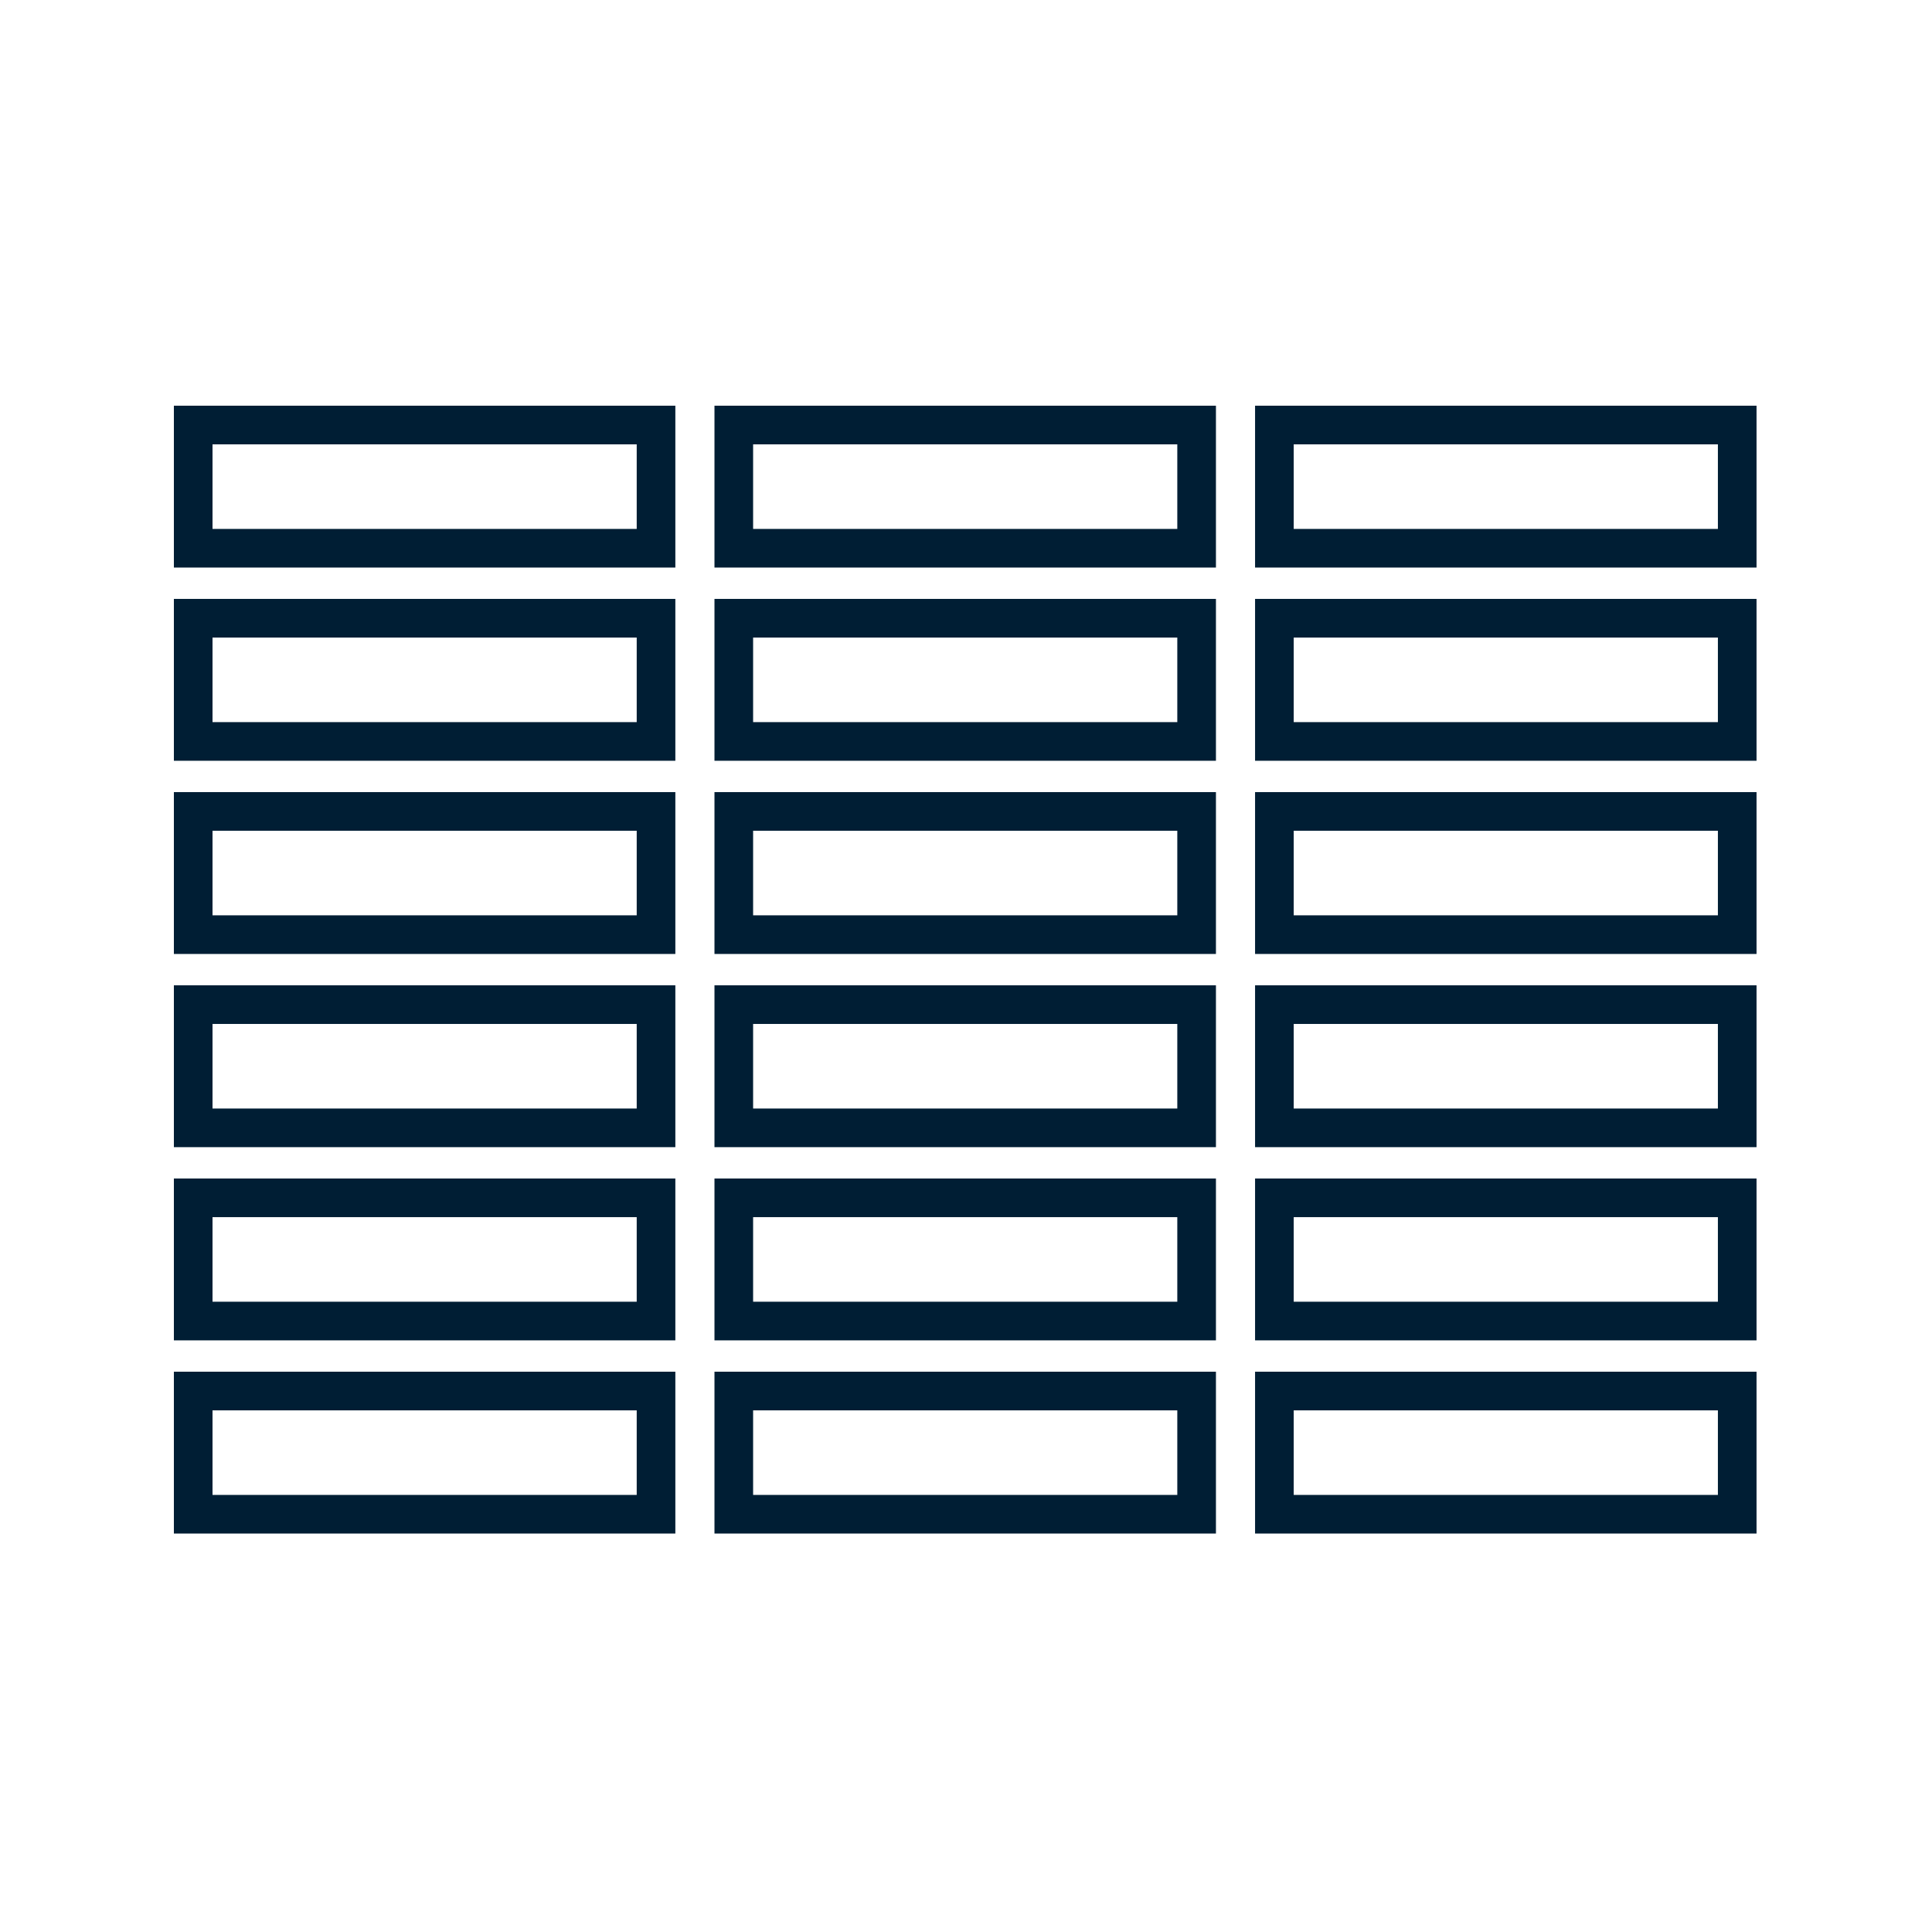
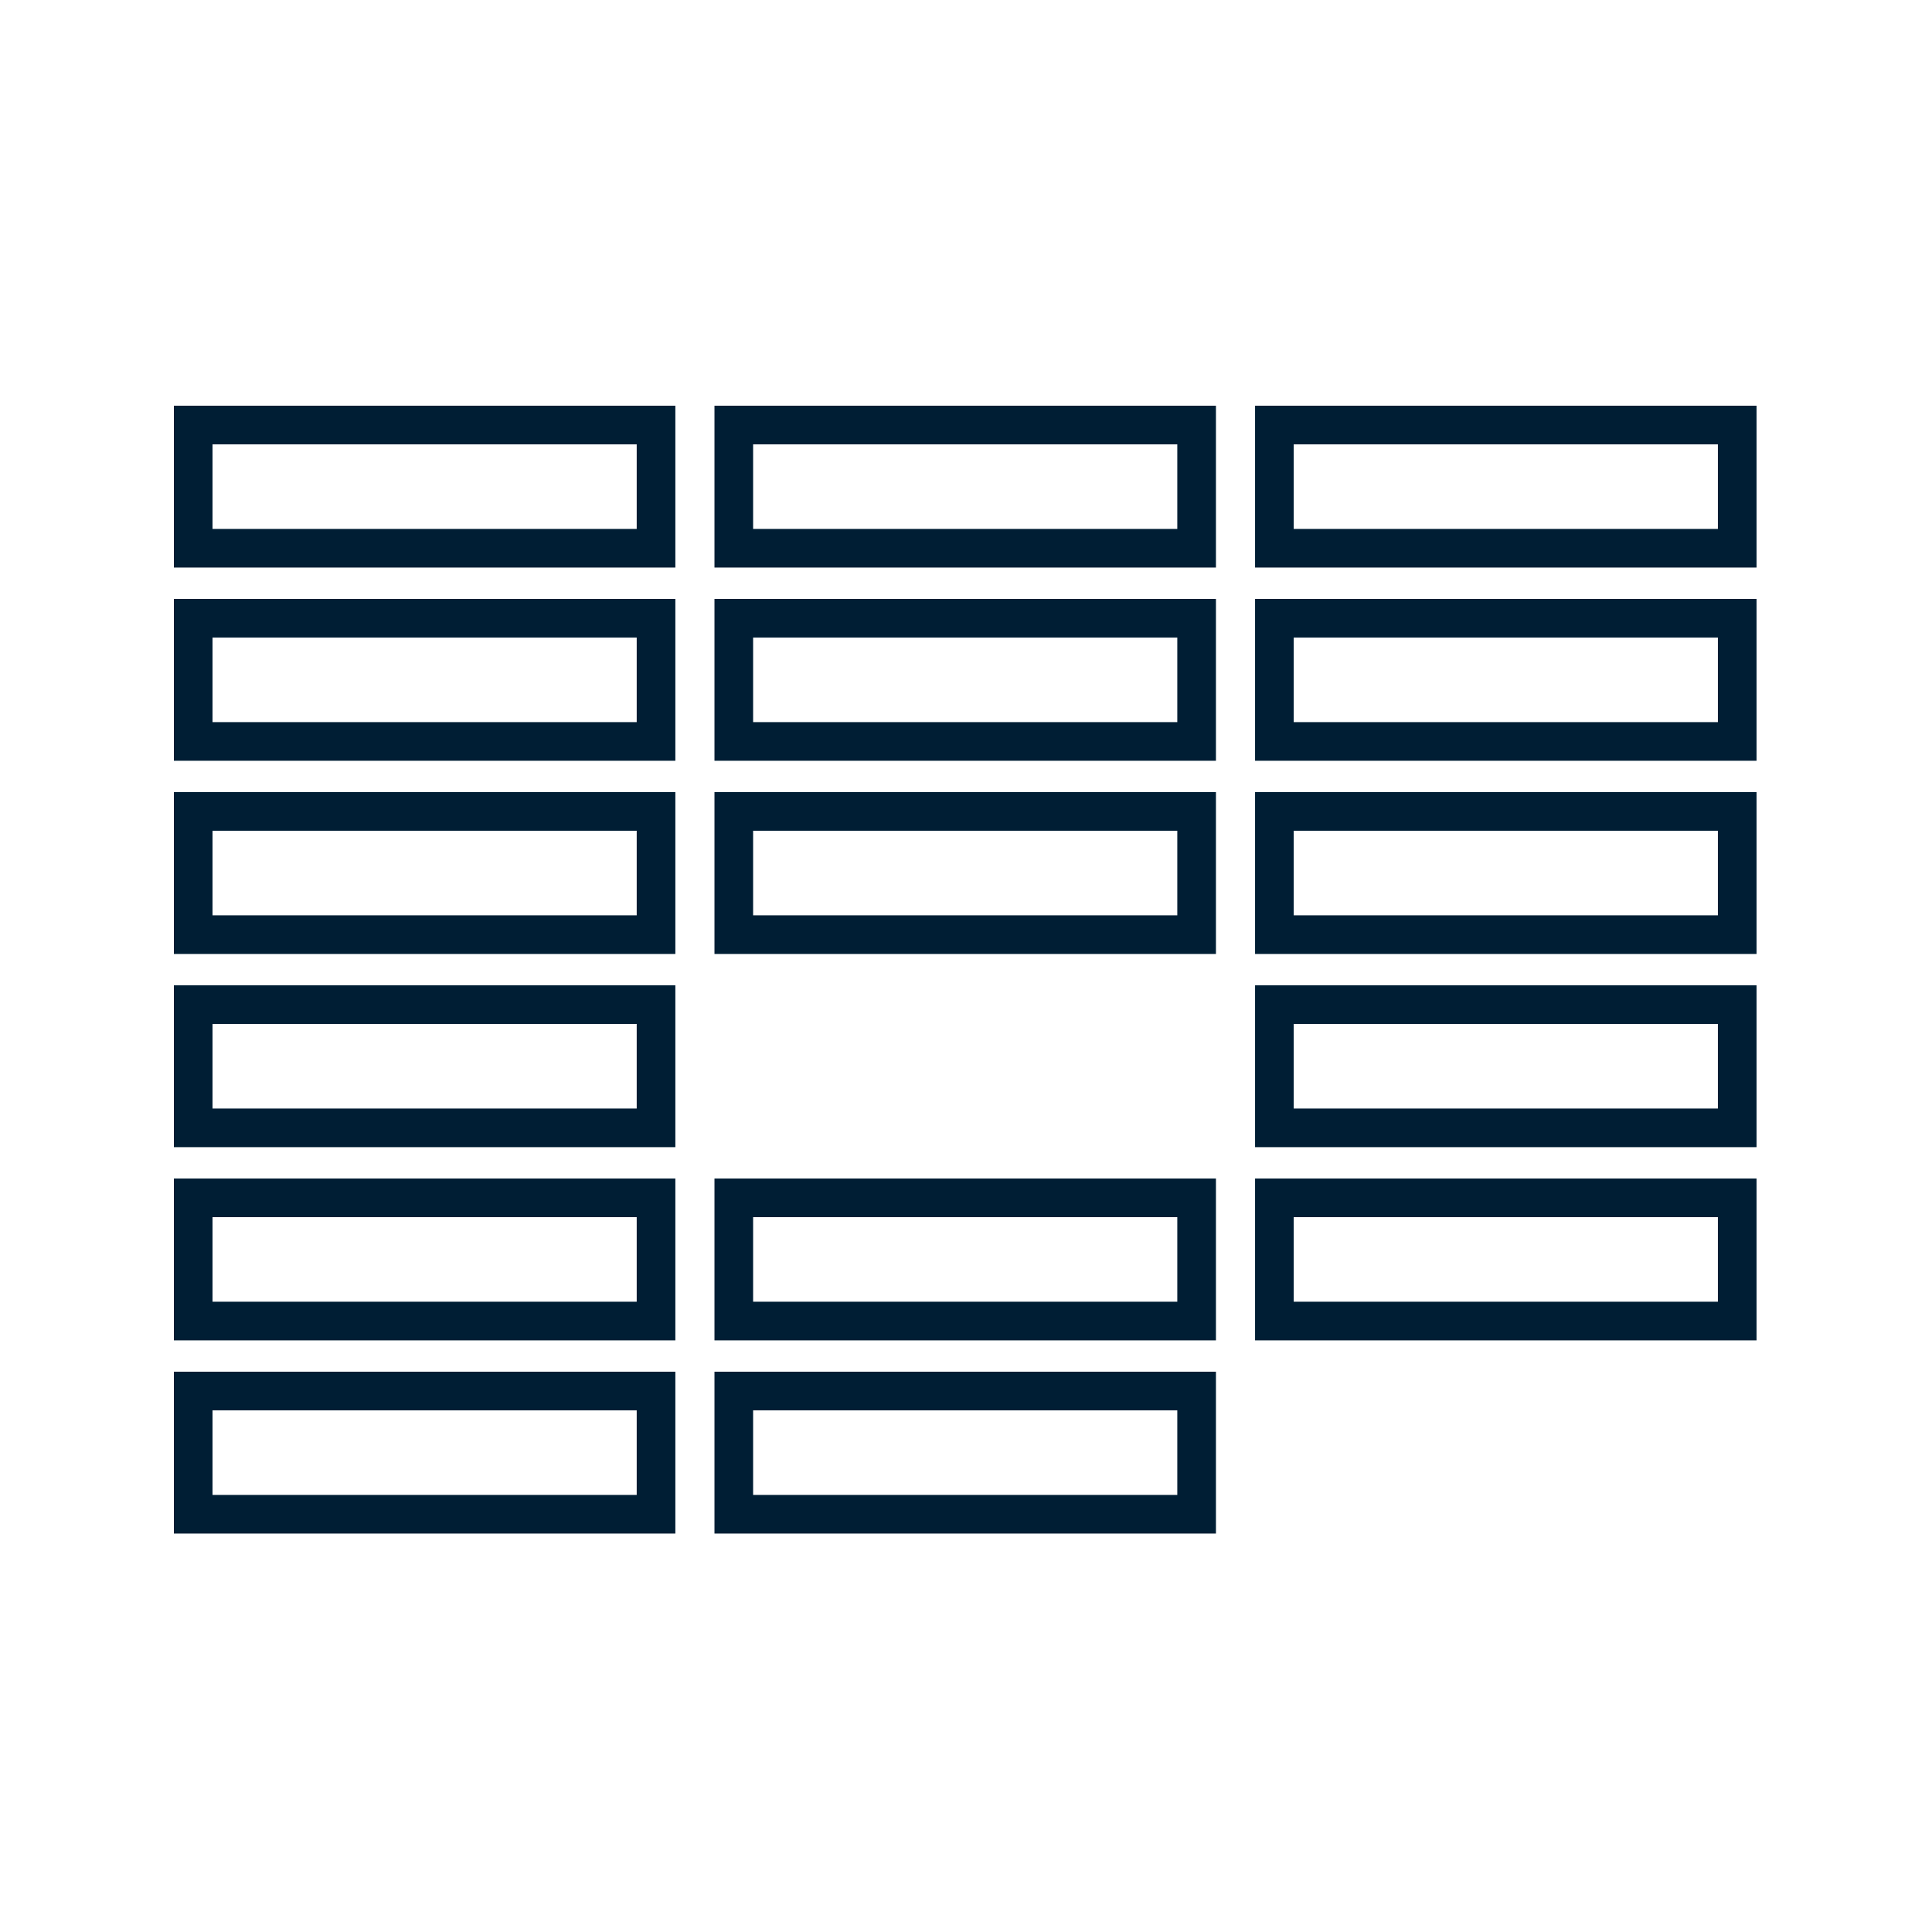
<svg xmlns="http://www.w3.org/2000/svg" width="100" height="100" viewBox="0 0 100 100">
  <defs>
    <clipPath id="clip-Tileshape-kit-kat-finger">
      <rect width="100" height="100" />
    </clipPath>
  </defs>
  <g id="Tileshape-kit-kat-finger" clip-path="url(#clip-Tileshape-kit-kat-finger)">
    <g id="Group_30" data-name="Group 30" data-sanitized-data-name="Group 30" transform="translate(-0.926 2.894)">
      <g id="Rectangle_1695" data-name="Rectangle 1695" data-sanitized-data-name="Rectangle 1695" transform="translate(9.926 18.105)" fill="none" stroke="#001e34" stroke-width="2">
        <rect width="25.956" height="8.378" stroke="none" />
        <rect x="1" y="1" width="23.956" height="6.378" fill="none" />
      </g>
      <g id="Rectangle_1704" data-name="Rectangle 1704" data-sanitized-data-name="Rectangle 1704" transform="translate(9.926 38.105)" fill="none" stroke="#001e34" stroke-width="2">
        <rect width="25.956" height="8.378" stroke="none" />
        <rect x="1" y="1" width="23.956" height="6.378" fill="none" />
      </g>
      <g id="Rectangle_1710" data-name="Rectangle 1710" data-sanitized-data-name="Rectangle 1710" transform="translate(9.926 58.105)" fill="none" stroke="#001e34" stroke-width="2">
        <rect width="25.956" height="8.378" stroke="none" />
        <rect x="1" y="1" width="23.956" height="6.378" fill="none" />
      </g>
      <g id="Rectangle_1700" data-name="Rectangle 1700" data-sanitized-data-name="Rectangle 1700" transform="translate(9.926 28.105)" fill="none" stroke="#001e34" stroke-width="2">
        <rect width="25.956" height="8.378" stroke="none" />
        <rect x="1" y="1" width="23.956" height="6.378" fill="none" />
      </g>
      <g id="Rectangle_1703" data-name="Rectangle 1703" data-sanitized-data-name="Rectangle 1703" transform="translate(9.926 48.105)" fill="none" stroke="#001e34" stroke-width="2">
        <rect width="25.956" height="8.378" stroke="none" />
        <rect x="1" y="1" width="23.956" height="6.378" fill="none" />
      </g>
      <g id="Rectangle_1709" data-name="Rectangle 1709" data-sanitized-data-name="Rectangle 1709" transform="translate(9.926 68.105)" fill="none" stroke="#001e34" stroke-width="2">
        <rect width="25.956" height="8.378" stroke="none" />
        <rect x="1" y="1" width="23.956" height="6.378" fill="none" />
      </g>
      <g id="Rectangle_1696" data-name="Rectangle 1696" data-sanitized-data-name="Rectangle 1696" transform="translate(37.907 18.105)" fill="none" stroke="#001e34" stroke-width="2">
        <rect width="25.956" height="8.378" stroke="none" />
        <rect x="1" y="1" width="23.956" height="6.378" fill="none" />
      </g>
      <g id="Rectangle_1705" data-name="Rectangle 1705" data-sanitized-data-name="Rectangle 1705" transform="translate(37.907 38.105)" fill="none" stroke="#001e34" stroke-width="2">
        <rect width="25.956" height="8.378" stroke="none" />
        <rect x="1" y="1" width="23.956" height="6.378" fill="none" />
      </g>
      <g id="Rectangle_1711" data-name="Rectangle 1711" data-sanitized-data-name="Rectangle 1711" transform="translate(37.907 58.105)" fill="none" stroke="#001e34" stroke-width="2">
        <rect width="25.956" height="8.378" stroke="none" />
        <rect x="1" y="1" width="23.956" height="6.378" fill="none" />
      </g>
      <g id="Rectangle_1699" data-name="Rectangle 1699" data-sanitized-data-name="Rectangle 1699" transform="translate(37.907 28.105)" fill="none" stroke="#001e34" stroke-width="2">
        <rect width="25.956" height="8.378" stroke="none" />
        <rect x="1" y="1" width="23.956" height="6.378" fill="none" />
      </g>
      <g id="Rectangle_1702" data-name="Rectangle 1702" data-sanitized-data-name="Rectangle 1702" transform="translate(37.907 48.105)" fill="none" stroke="#001e34" stroke-width="2">
        <rect width="25.956" height="8.378" stroke="none" />
-         <rect x="1" y="1" width="23.956" height="6.378" fill="none" />
      </g>
      <g id="Rectangle_1708" data-name="Rectangle 1708" data-sanitized-data-name="Rectangle 1708" transform="translate(37.907 68.105)" fill="none" stroke="#001e34" stroke-width="2">
        <rect width="25.956" height="8.378" stroke="none" />
        <rect x="1" y="1" width="23.956" height="6.378" fill="none" />
      </g>
      <g id="Rectangle_1697" data-name="Rectangle 1697" data-sanitized-data-name="Rectangle 1697" transform="translate(65.888 18.105)" fill="none" stroke="#001e34" stroke-width="2">
        <rect width="25.956" height="8.378" stroke="none" />
        <rect x="1" y="1" width="23.956" height="6.378" fill="none" />
      </g>
      <g id="Rectangle_1706" data-name="Rectangle 1706" data-sanitized-data-name="Rectangle 1706" transform="translate(65.888 38.105)" fill="none" stroke="#001e34" stroke-width="2">
        <rect width="25.956" height="8.378" stroke="none" />
        <rect x="1" y="1" width="23.956" height="6.378" fill="none" />
      </g>
      <g id="Rectangle_1712" data-name="Rectangle 1712" data-sanitized-data-name="Rectangle 1712" transform="translate(65.888 58.105)" fill="none" stroke="#001e34" stroke-width="2">
        <rect width="25.956" height="8.378" stroke="none" />
        <rect x="1" y="1" width="23.956" height="6.378" fill="none" />
      </g>
      <g id="Rectangle_1698" data-name="Rectangle 1698" data-sanitized-data-name="Rectangle 1698" transform="translate(65.888 28.105)" fill="none" stroke="#001e34" stroke-width="2">
        <rect width="25.956" height="8.378" stroke="none" />
        <rect x="1" y="1" width="23.956" height="6.378" fill="none" />
      </g>
      <g id="Rectangle_1701" data-name="Rectangle 1701" data-sanitized-data-name="Rectangle 1701" transform="translate(65.888 48.105)" fill="none" stroke="#001e34" stroke-width="2">
        <rect width="25.956" height="8.378" stroke="none" />
        <rect x="1" y="1" width="23.956" height="6.378" fill="none" />
      </g>
      <g id="Rectangle_1707" data-name="Rectangle 1707" data-sanitized-data-name="Rectangle 1707" transform="translate(65.888 68.105)" fill="none" stroke="#001e34" stroke-width="2">
        <rect width="25.956" height="8.378" stroke="none" />
-         <rect x="1" y="1" width="23.956" height="6.378" fill="none" />
      </g>
    </g>
  </g>
</svg>